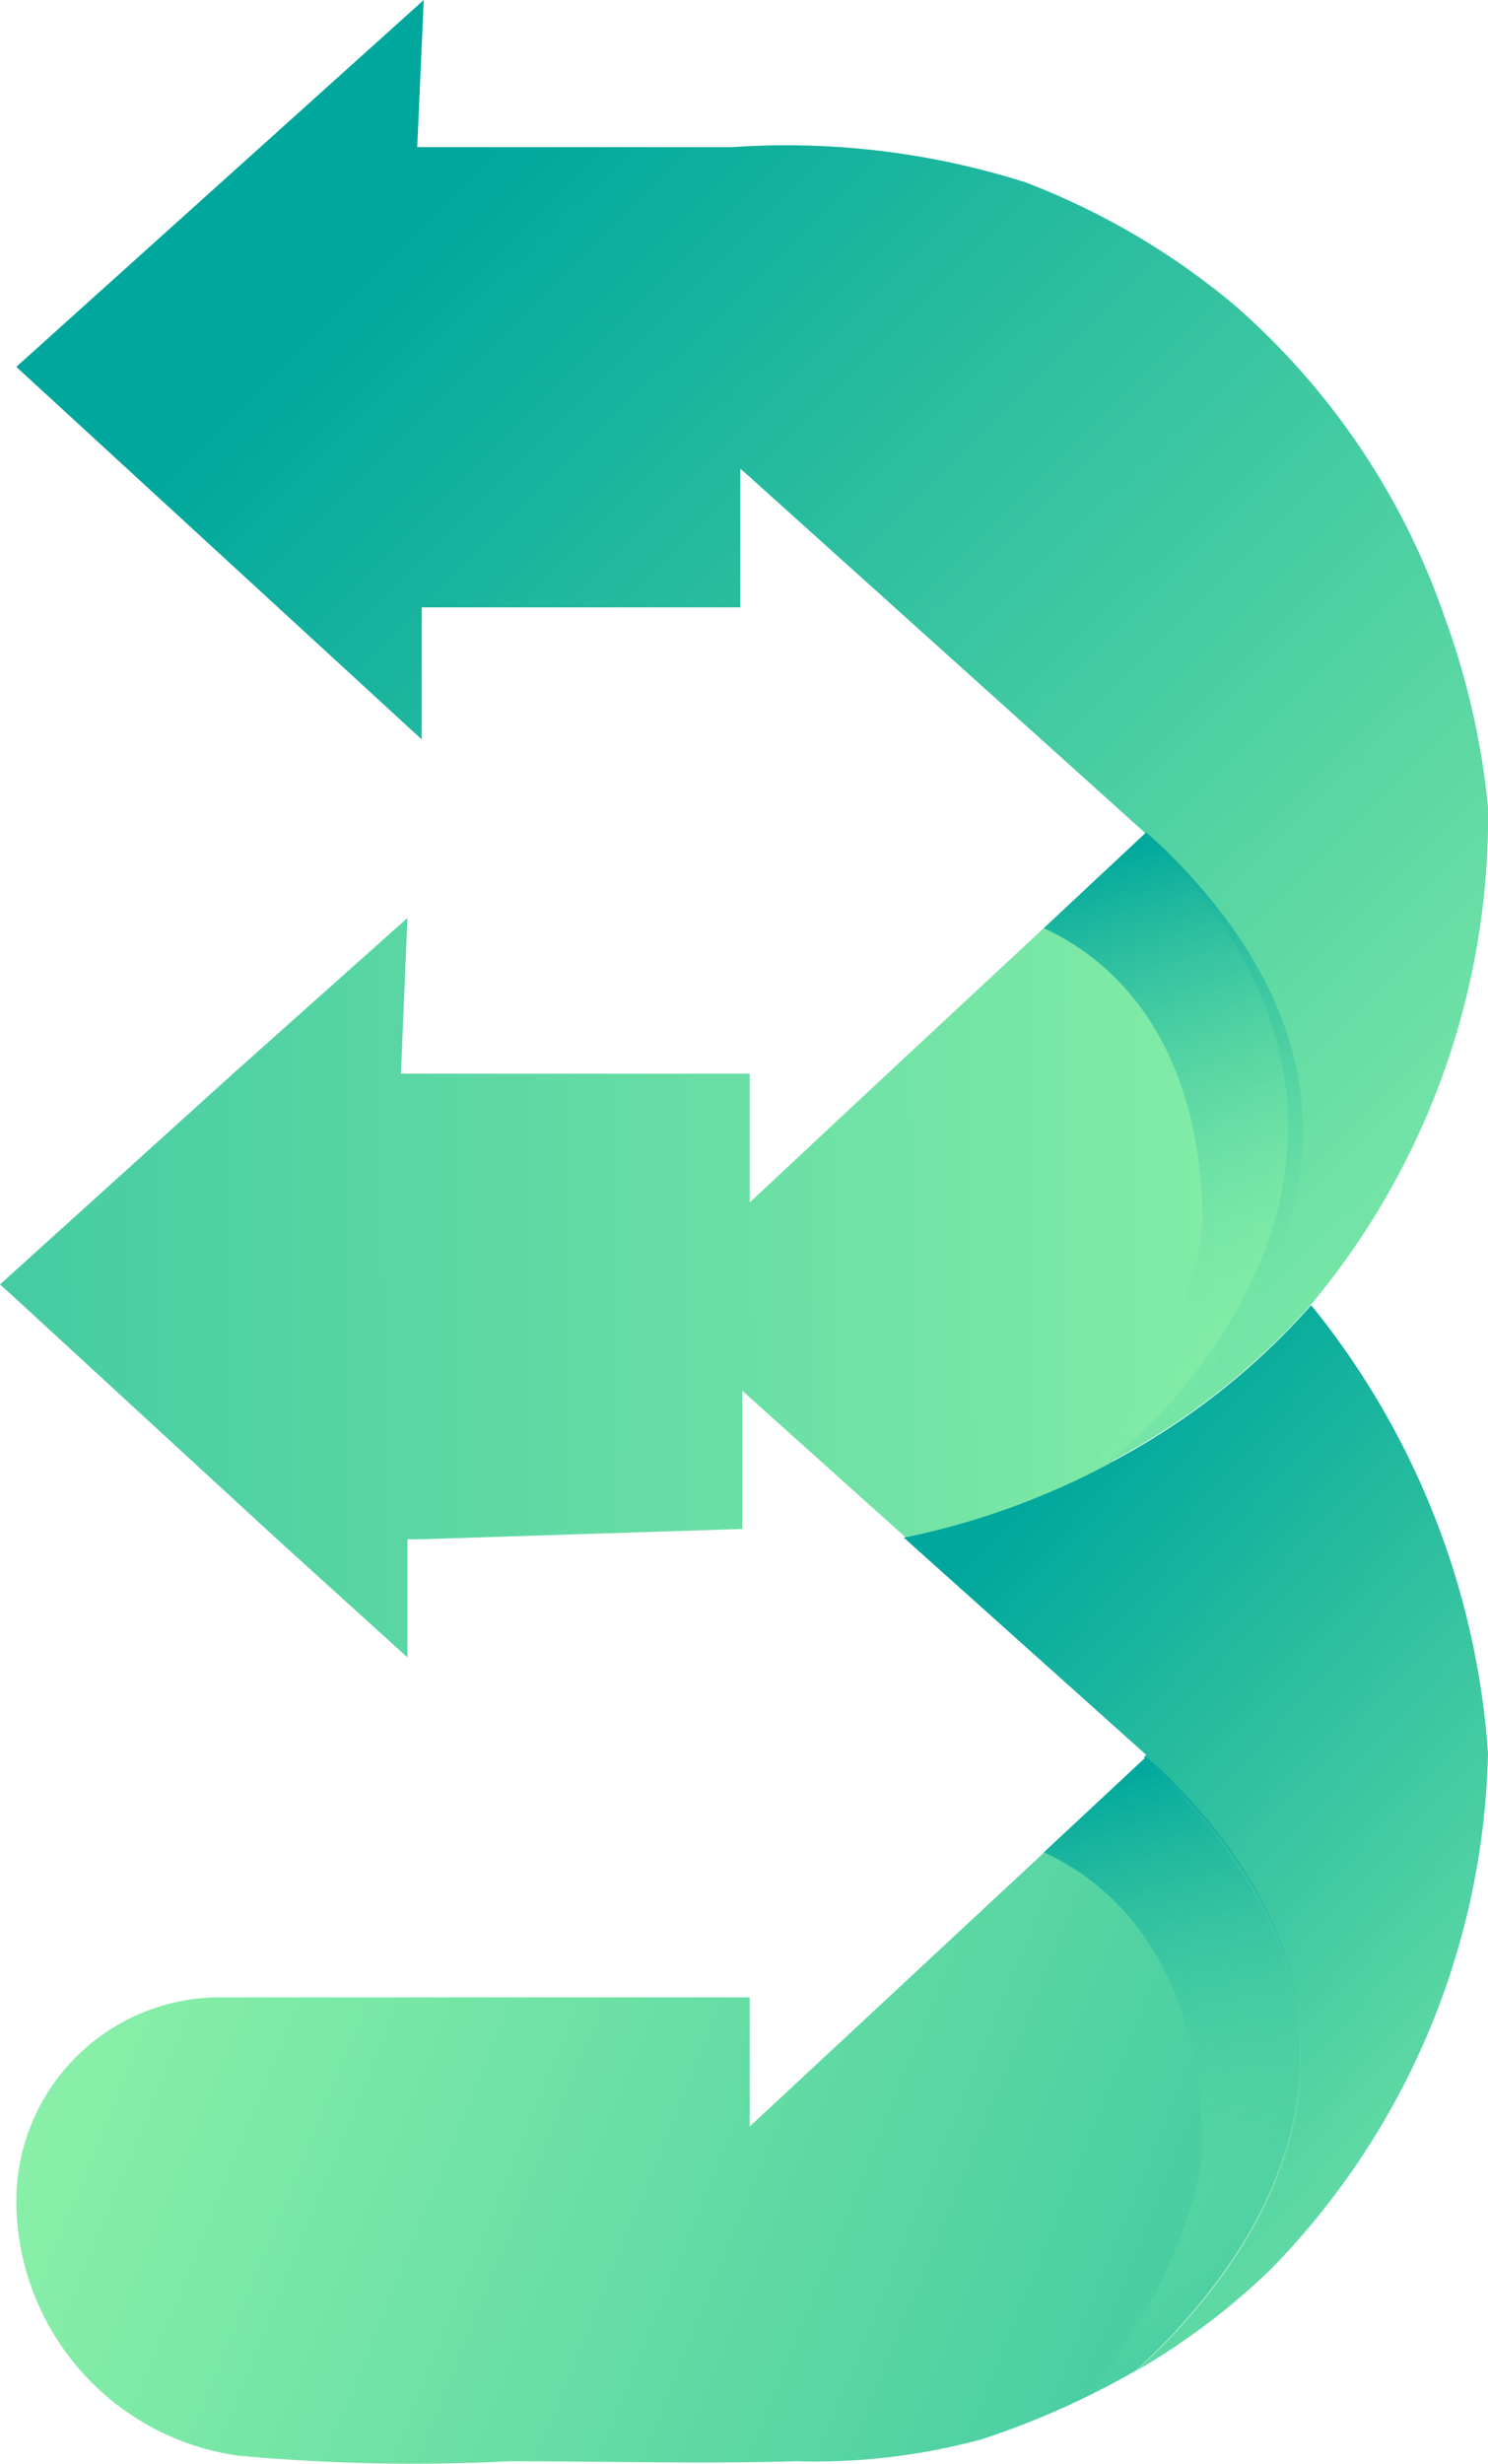
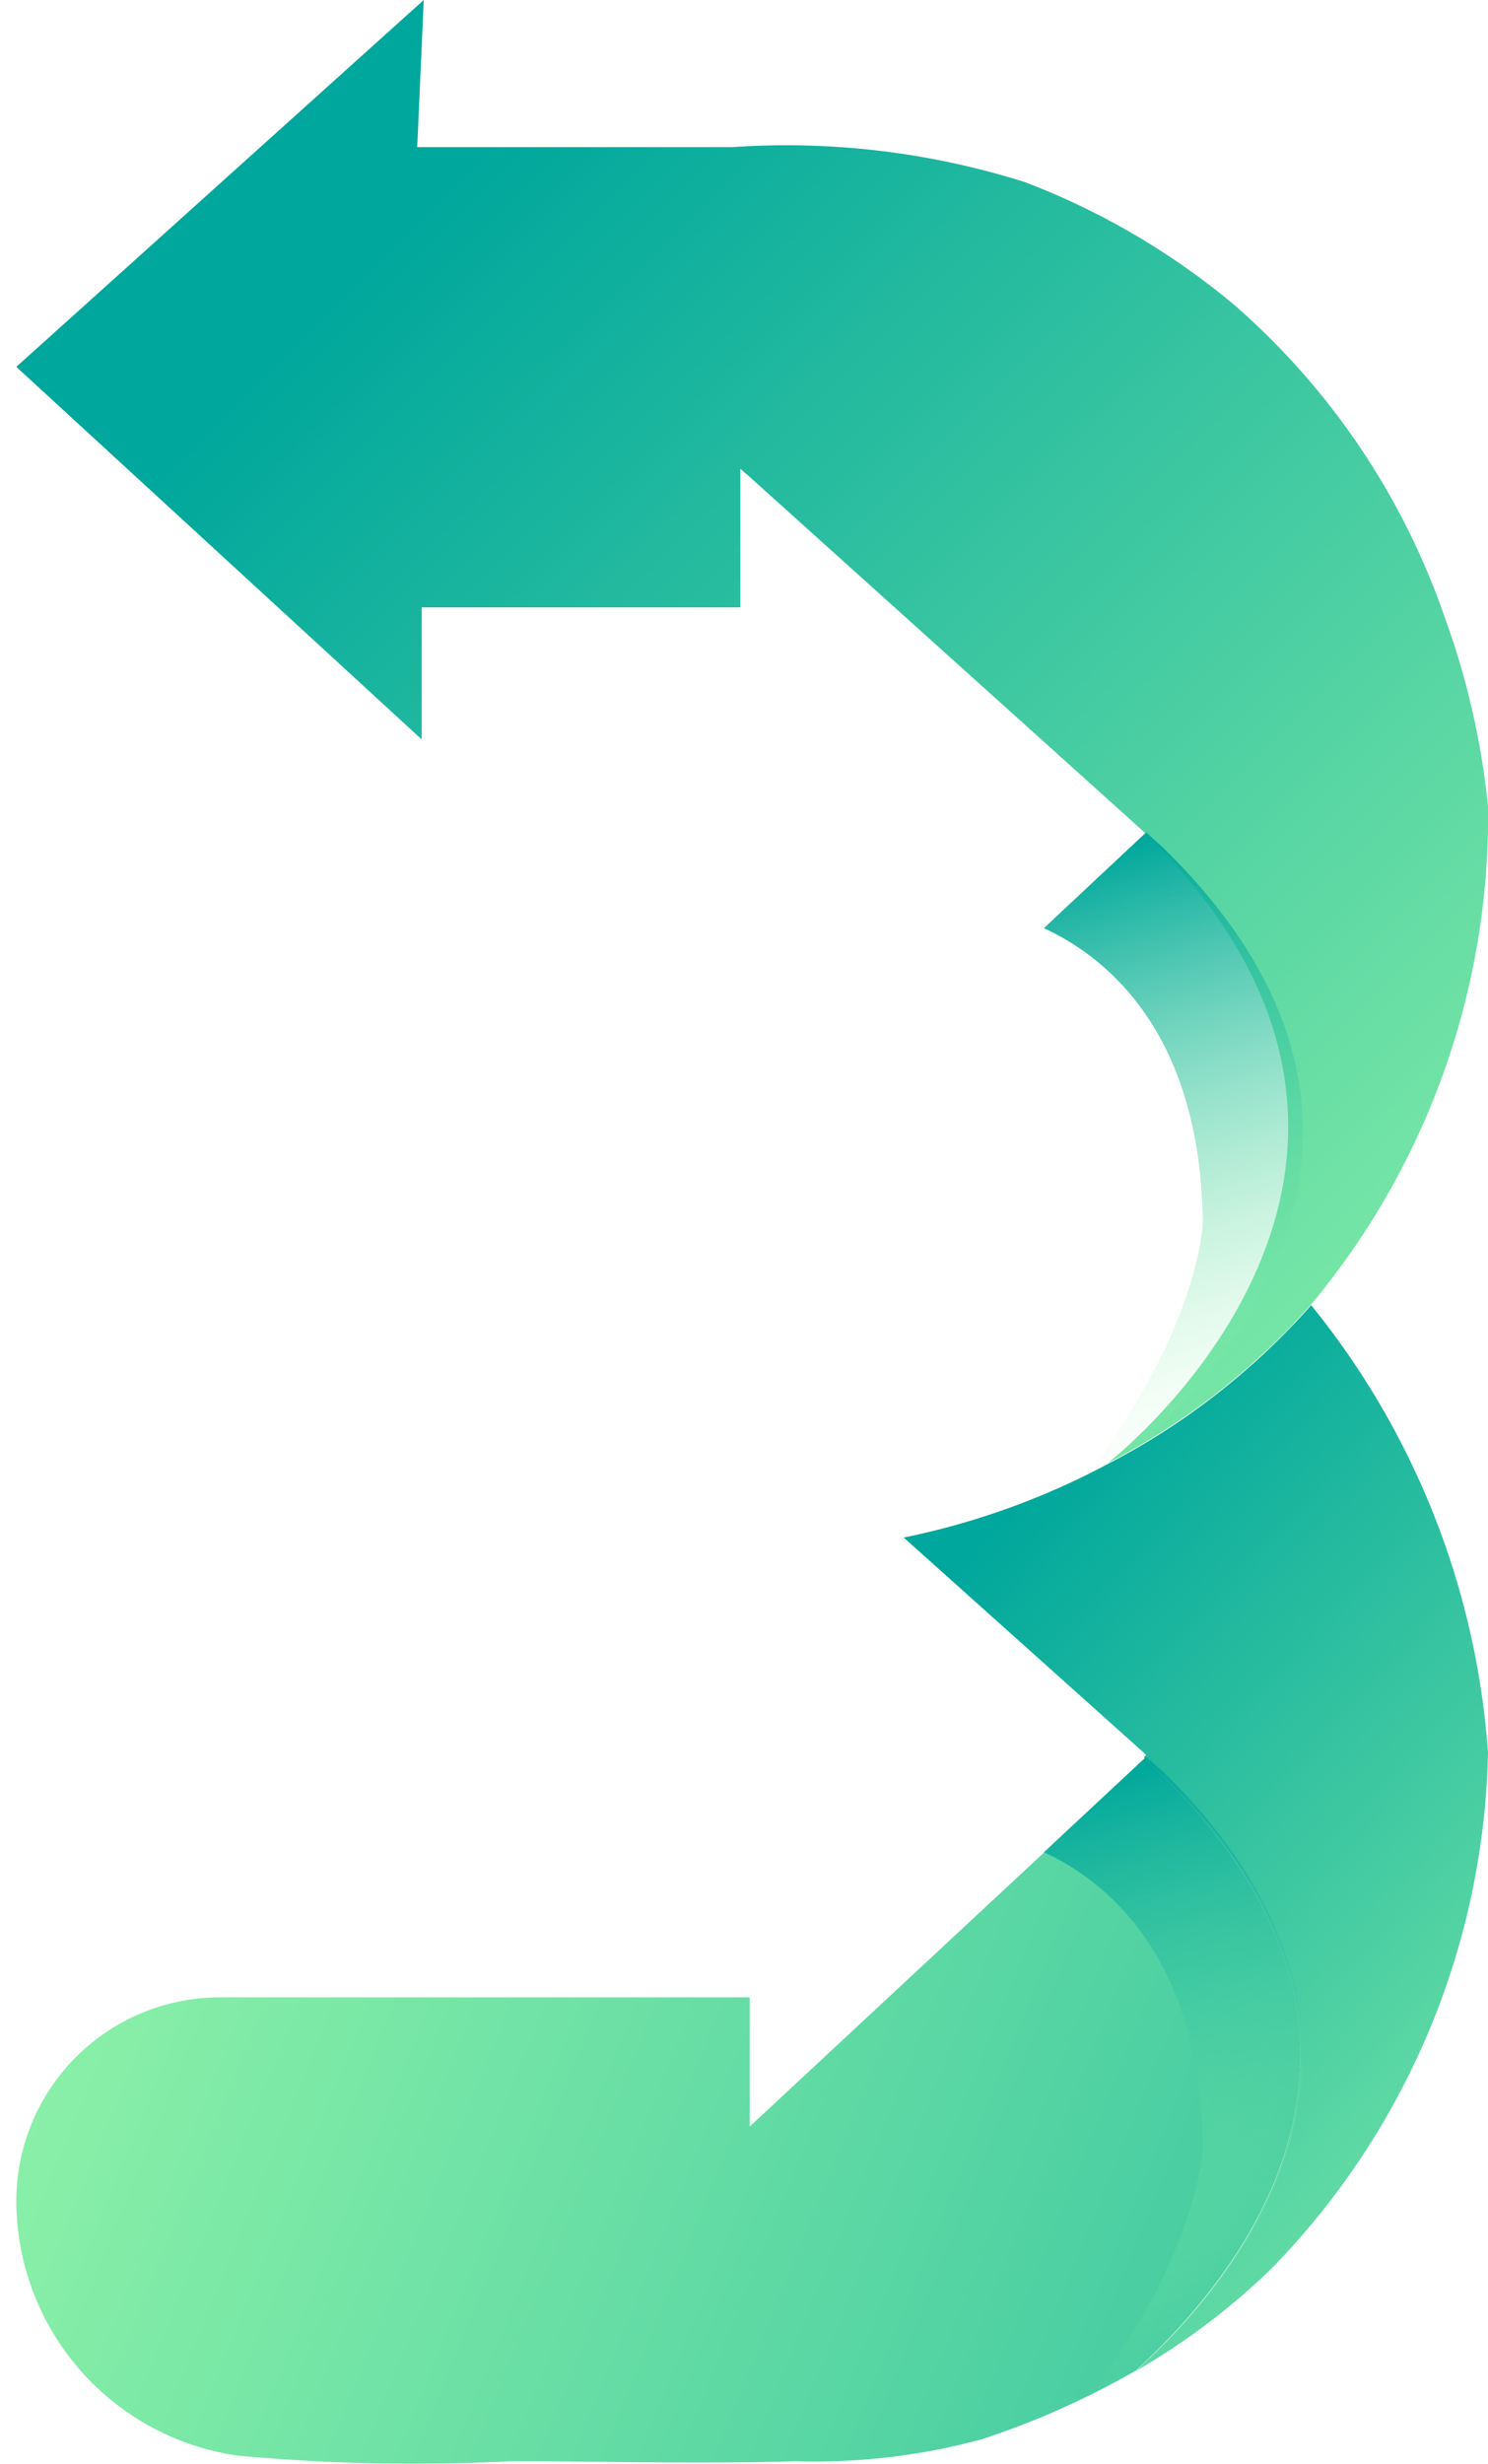
<svg xmlns="http://www.w3.org/2000/svg" xmlns:xlink="http://www.w3.org/1999/xlink" viewBox="0 0 36.52 60.45">
  <defs>
    <style>.cls-1{fill:url(#linear-gradient);}.cls-2{fill:url(#linear-gradient-2);}.cls-3{fill:url(#linear-gradient-3);}.cls-4{fill:url(#linear-gradient-4);}.cls-5{fill:url(#linear-gradient-5);}.cls-6{fill:url(#linear-gradient-6);}</style>
    <linearGradient id="linear-gradient" x1="43.53" y1="57.65" x2="23.22" y2="38.76" gradientUnits="userSpaceOnUse">
      <stop offset="0" stop-color="#99f8a9" />
      <stop offset="1" stop-color="#00a79c" />
    </linearGradient>
    <linearGradient id="linear-gradient-2" x1="-2.99" y1="43.65" x2="57.13" y2="68.15" xlink:href="#linear-gradient" />
    <linearGradient id="linear-gradient-3" x1="41.37" y1="26.1" x2="-33.89" y2="26.32" xlink:href="#linear-gradient" />
    <linearGradient id="linear-gradient-4" x1="42.91" y1="36.01" x2="11.36" y2="4.18" xlink:href="#linear-gradient" />
    <linearGradient id="linear-gradient-5" x1="30.53" y1="35.26" x2="26.25" y2="21.12" gradientUnits="userSpaceOnUse">
      <stop offset="0" stop-color="#99f8a9" stop-opacity="0" />
      <stop offset="1" stop-color="#00a79c" />
    </linearGradient>
    <linearGradient id="linear-gradient-6" x1="30.53" y1="57.94" x2="26.25" y2="43.8" xlink:href="#linear-gradient-5" />
  </defs>
  <g id="Layer_2" data-name="Layer 2">
    <g id="Layer_1-2" data-name="Layer 1">
      <path class="cls-1" d="M36.52,43a18.68,18.68,0,0,1-5.31,12.65,16.84,16.84,0,0,1-3.34,2.52c2.38-2.14,7.43-8,.61-14.7l-.41-.36.06-.06-5.95-5.33a18.46,18.46,0,0,0,5-1.8,17.26,17.26,0,0,0,5-3.9A19.6,19.6,0,0,1,36.52,43Z" />
      <path class="cls-2" d="M27.87,58.16a20.24,20.24,0,0,1-3.77,1.68,15.66,15.66,0,0,1-4.58.54c-2.34.07-4.67,0-7,0a46.79,46.79,0,0,1-6.7-.14A6.33,6.33,0,0,1,.4,54a5,5,0,0,1,5-5h13v3.17l9.67-9,.41.36C35.3,50.13,30.25,56,27.87,58.16Z" />
-       <path class="cls-3" d="M27.22,35.91a18.46,18.46,0,0,1-5,1.8l-4-3.59v3.39l-7.82.25H10v2.9L6.8,37.76.43,31.9,0,31.51l.41-.37,5.32-4.81L10,22.52l-.16,3.82H18.4V29.5l3.51-3.28,6.22-5.79L18.4,11.7l10.08,8.94C36,28,29,34.45,27.22,35.91Z" />
      <path class="cls-4" d="M36.52,20.37A18.71,18.71,0,0,1,32.18,32a17.26,17.26,0,0,1-5,3.9c1.81-1.46,8.46-8.09.91-15.48L18.4,11.7l-.23-.2v3.4H10.35v3.24L.4,9l10-9-.16,3.61c2.57,0,5.15,0,7.72,0a19.43,19.43,0,0,1,7.2.86,18,18,0,0,1,5.12,3,17.9,17.9,0,0,1,5.18,7.68,19.13,19.13,0,0,1,1.1,5.08C36.51,20.24,36.52,20.31,36.52,20.37Z" />
      <path class="cls-5" d="M27.93,35.49c-.39.22-.79.43-1.2.62C29.46,32.5,29.52,30,29.52,30c-.05-4.76-2.46-6.57-3.9-7.23l2.51-2.35.41.37C35.37,27.45,30.31,33.34,27.93,35.49Z" />
      <path class="cls-6" d="M27.93,58.16q-.59.35-1.2.63c2.73-3.61,2.79-6.12,2.79-6.12-.05-4.76-2.46-6.57-3.9-7.23l2.51-2.34.41.36C35.37,50.13,30.31,56,27.93,58.16Z" />
    </g>
  </g>
</svg>